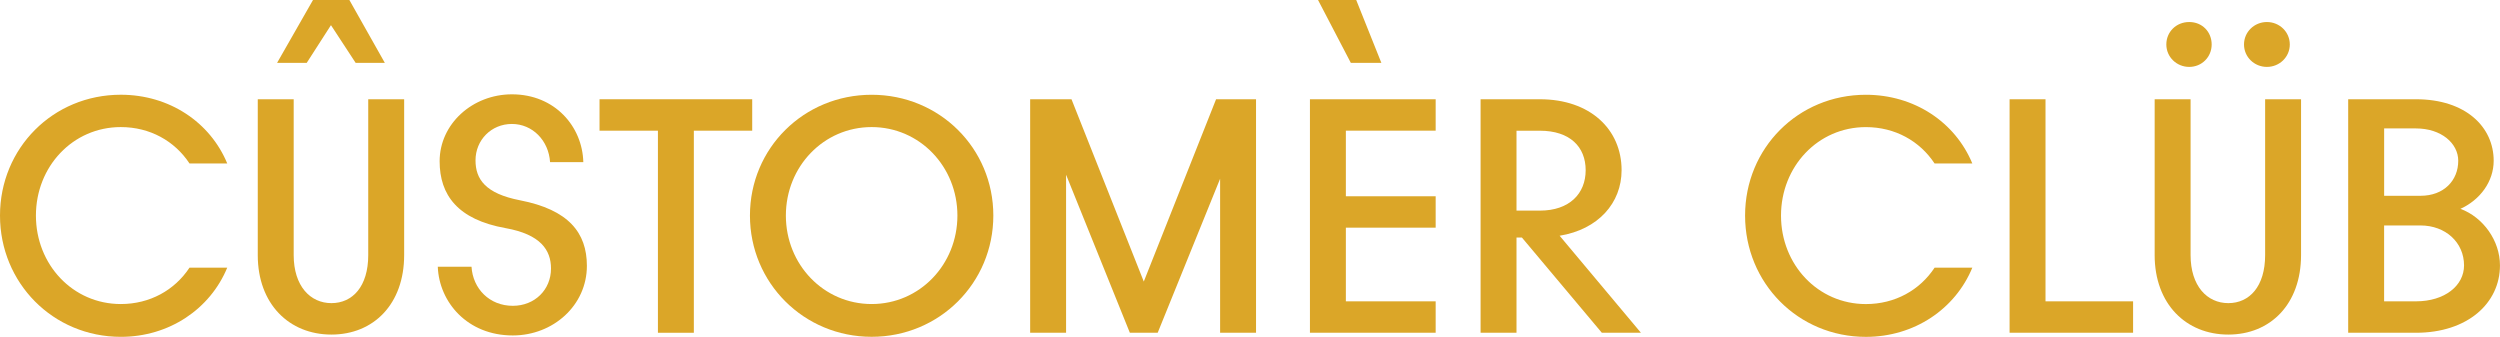
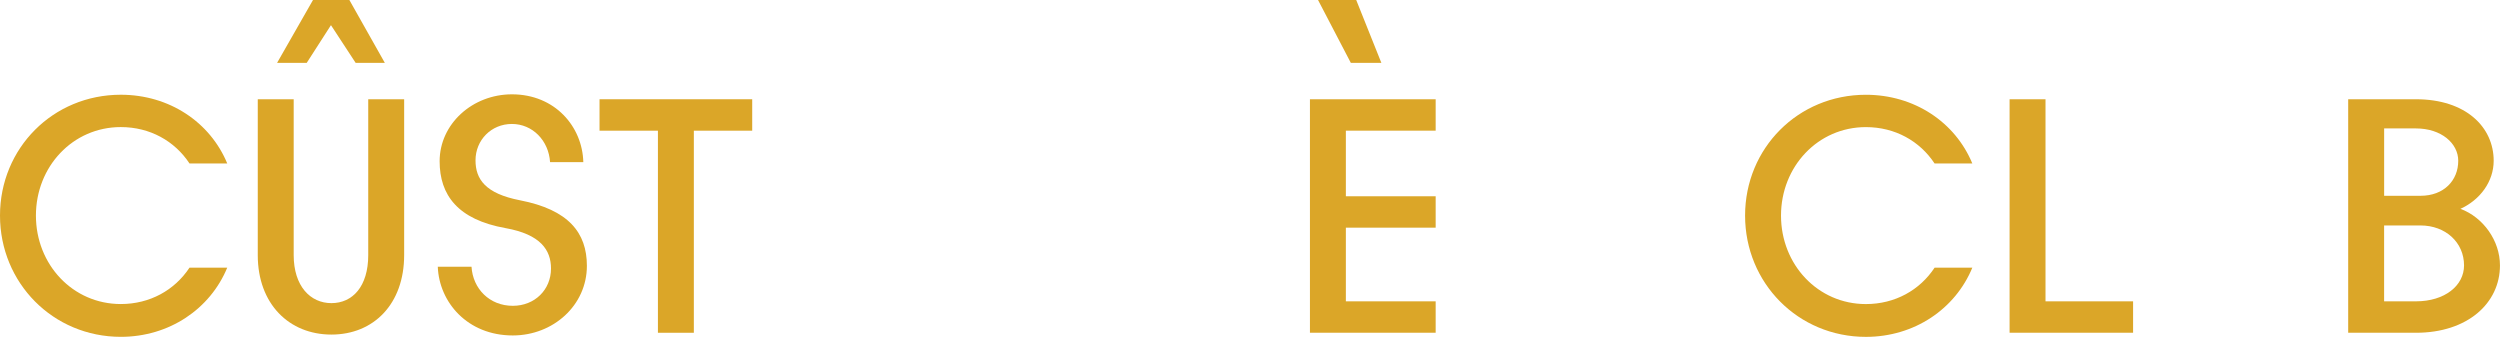
<svg xmlns="http://www.w3.org/2000/svg" id="Layer_1" data-name="Layer 1" viewBox="0 0 775.32 104.45">
  <defs>
    <style>
      .cls-1 {
        fill: #dba628;
      }
    </style>
  </defs>
  <path class="cls-1" d="M0,66.85C0,45.96,16.43,29.38,37.46,29.38c15.04,0,27.71,8.5,33.01,21.31h-11.7c-4.6-6.96-12.25-11.28-21.31-11.28-14.9,0-26.32,12.26-26.32,27.44s11.42,27.44,26.32,27.44c9.05,0,16.71-4.32,21.31-11.28h11.7c-5.29,12.81-17.97,21.45-33.01,21.45C16.43,104.45,0,87.74,0,66.85Z" />
  <path class="cls-1" d="M79.94,79.1V30.78h11.14v48.33c0,9.61,5.15,14.9,11.7,14.9s11.42-5.15,11.42-14.9V30.78h11.14v48.33c0,15.18-9.47,24.65-22.56,24.65s-22.84-9.47-22.84-24.65ZM97.07,0h11.28l11,19.5h-9.05l-7.66-11.7-7.52,11.7h-9.19L97.07,0Z" />
  <path class="cls-1" d="M135.79,82.72h10.44c.42,6.82,5.57,12.12,12.81,12.12,6.82,0,11.84-5.01,11.84-11.56,0-5.71-3.2-10.58-14.07-12.53-14.9-2.65-20.47-10.31-20.47-20.75,0-11.56,10.17-20.75,22.42-20.75,13.37,0,21.87,10.03,22.14,21.03h-10.31c-.42-6.69-5.43-11.84-11.84-11.84s-11.28,5.01-11.28,11.28c0,5.85,3.06,10.3,13.79,12.39,15.04,2.92,20.75,10.03,20.75,20.33,0,12.26-10.45,21.59-22.98,21.59-14.07,0-22.84-10.31-23.26-21.31Z" />
  <path class="cls-1" d="M204.03,40.53h-18.1v-9.75h47.35v9.75h-18.1v62.67h-11.14v-62.67Z" />
-   <path class="cls-1" d="M232.58,66.85c0-20.89,16.71-37.46,37.74-37.46s37.74,16.57,37.74,37.46-16.71,37.6-37.74,37.6-37.74-16.71-37.74-37.6ZM296.92,66.85c0-15.18-11.7-27.44-26.6-27.44s-26.6,12.26-26.6,27.44,11.7,27.44,26.6,27.44,26.6-12.25,26.6-27.44Z" />
-   <path class="cls-1" d="M319.49,30.78h12.81l22.42,56.54,22.42-56.54h12.39v72.42h-11.14v-47.77l-19.36,47.77h-8.63l-19.78-49.02v49.02h-11.14V30.78Z" />
  <path class="cls-1" d="M406.25,30.78h38.99v9.75h-27.85v20.33h27.85v9.75h-27.85v22.84h27.85v9.75h-38.99V30.78ZM408.76,0h11.84l7.8,19.5h-9.47l-10.17-19.5Z" />
-   <path class="cls-1" d="M459.17,30.78h18.38c15.6,0,25.35,9.33,25.35,22,0,10.17-7.24,18.38-19.22,20.33l25.21,30.08h-12.12l-24.79-29.53h-1.67v29.53h-11.14V30.78ZM470.31,40.53v24.79h7.24c9.19,0,14.21-5.29,14.21-12.53s-4.87-12.25-14.21-12.25h-7.24Z" />
  <path class="cls-1" d="M541.2,66.85c0-20.89,16.43-37.46,37.46-37.46,15.04,0,27.71,8.5,33.01,21.31h-11.7c-4.6-6.96-12.25-11.28-21.31-11.28-14.9,0-26.32,12.26-26.32,27.44s11.42,27.44,26.32,27.44c9.05,0,16.71-4.32,21.31-11.28h11.7c-5.29,12.81-17.96,21.45-33.01,21.45-21.03,0-37.46-16.71-37.46-37.6Z" />
  <path class="cls-1" d="M623.23,30.78h11.14v62.67h27.16v9.75h-38.3V30.78Z" />
-   <path class="cls-1" d="M668.22,79.1V30.78h11.14v48.33c0,9.61,5.15,14.9,11.7,14.9s11.42-5.15,11.42-14.9V30.78h11.14v48.33c0,15.18-9.47,24.65-22.56,24.65s-22.84-9.47-22.84-24.65ZM671.84,13.79c0-3.9,3.06-6.96,7.1-6.96s6.96,3.06,6.96,6.96-3.06,6.96-6.96,6.96-7.1-3.06-7.1-6.96ZM695.93,13.79c0-3.9,3.2-6.96,7.1-6.96s7.1,3.06,7.1,6.96-3.2,6.96-7.1,6.96-7.1-3.06-7.1-6.96Z" />
  <path class="cls-1" d="M728.24,30.78h21.03c15.46,0,24.09,8.63,24.09,19.08,0,6.41-4.18,12.12-10.31,14.9,7.1,2.65,12.26,9.89,12.26,17.55,0,11.7-10.03,20.89-26.04,20.89h-21.03V30.78ZM750.67,60.72c7.24,0,11.7-4.74,11.7-10.86,0-5.43-5.29-10.03-13.09-10.03h-9.89v20.89h11.28ZM749.27,93.45c8.91,0,14.9-4.87,14.9-11.14,0-7.1-5.71-12.39-13.51-12.39h-11.28v23.54h9.89Z" />
</svg>